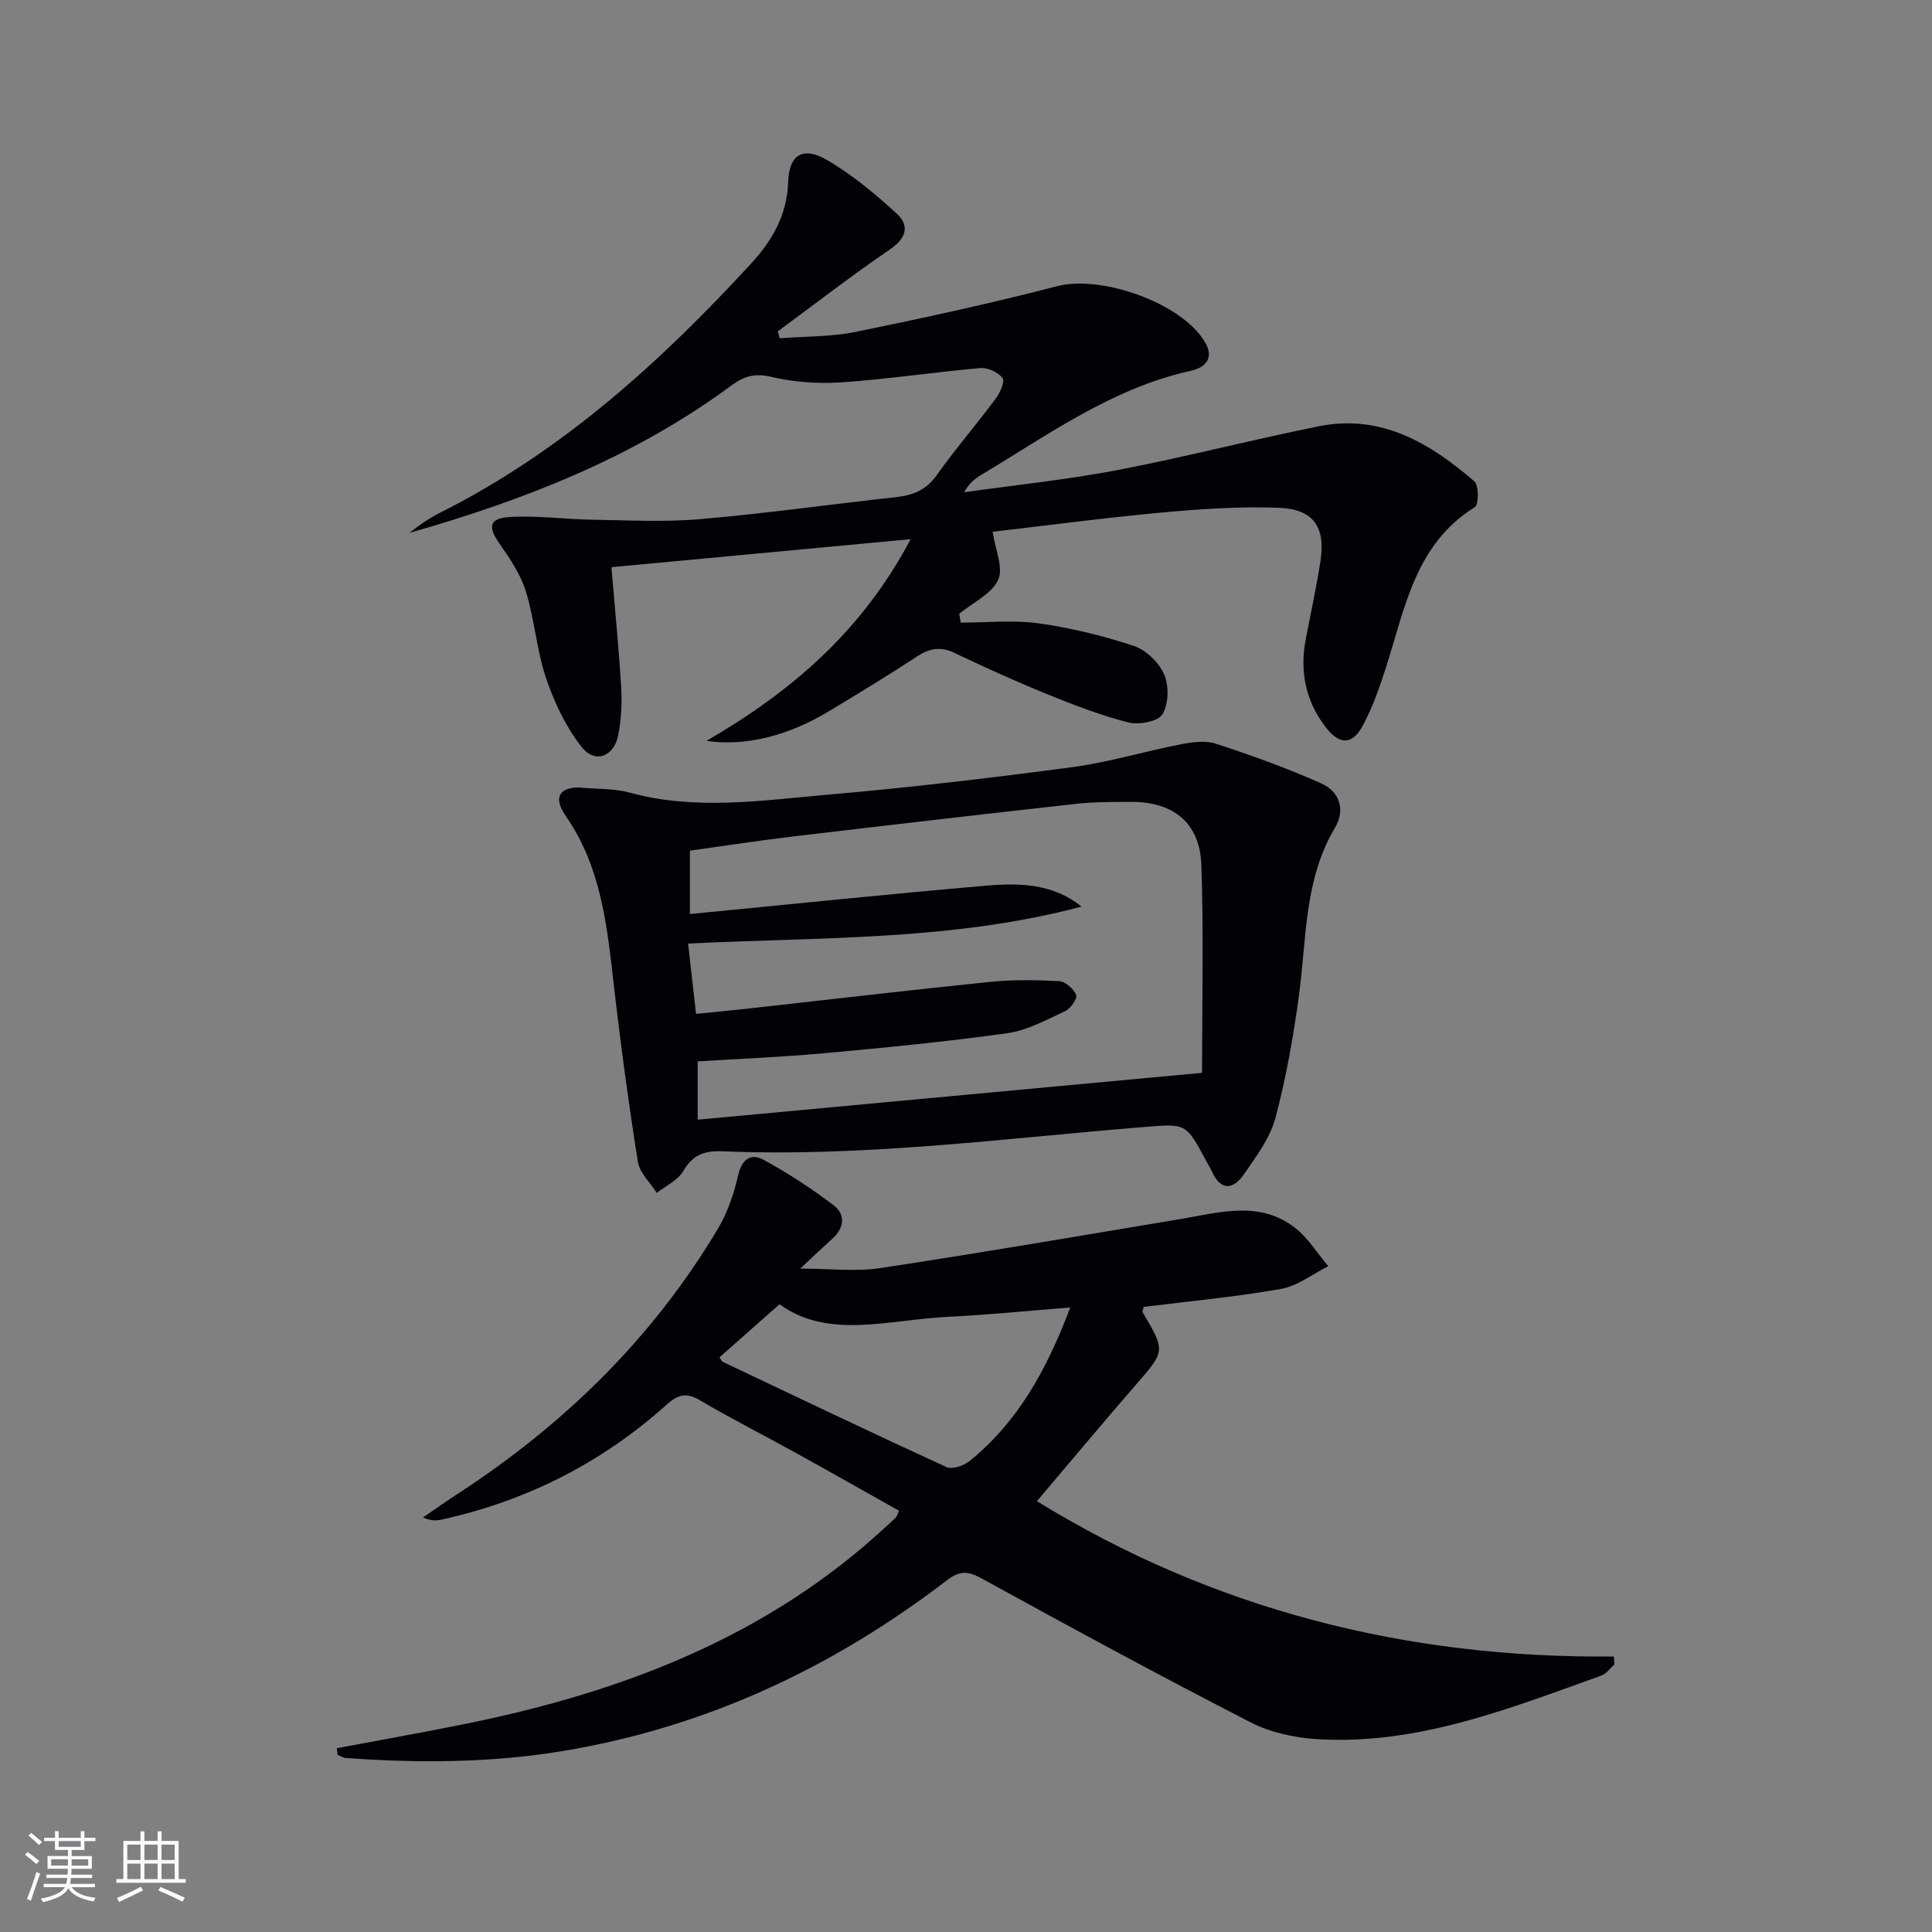
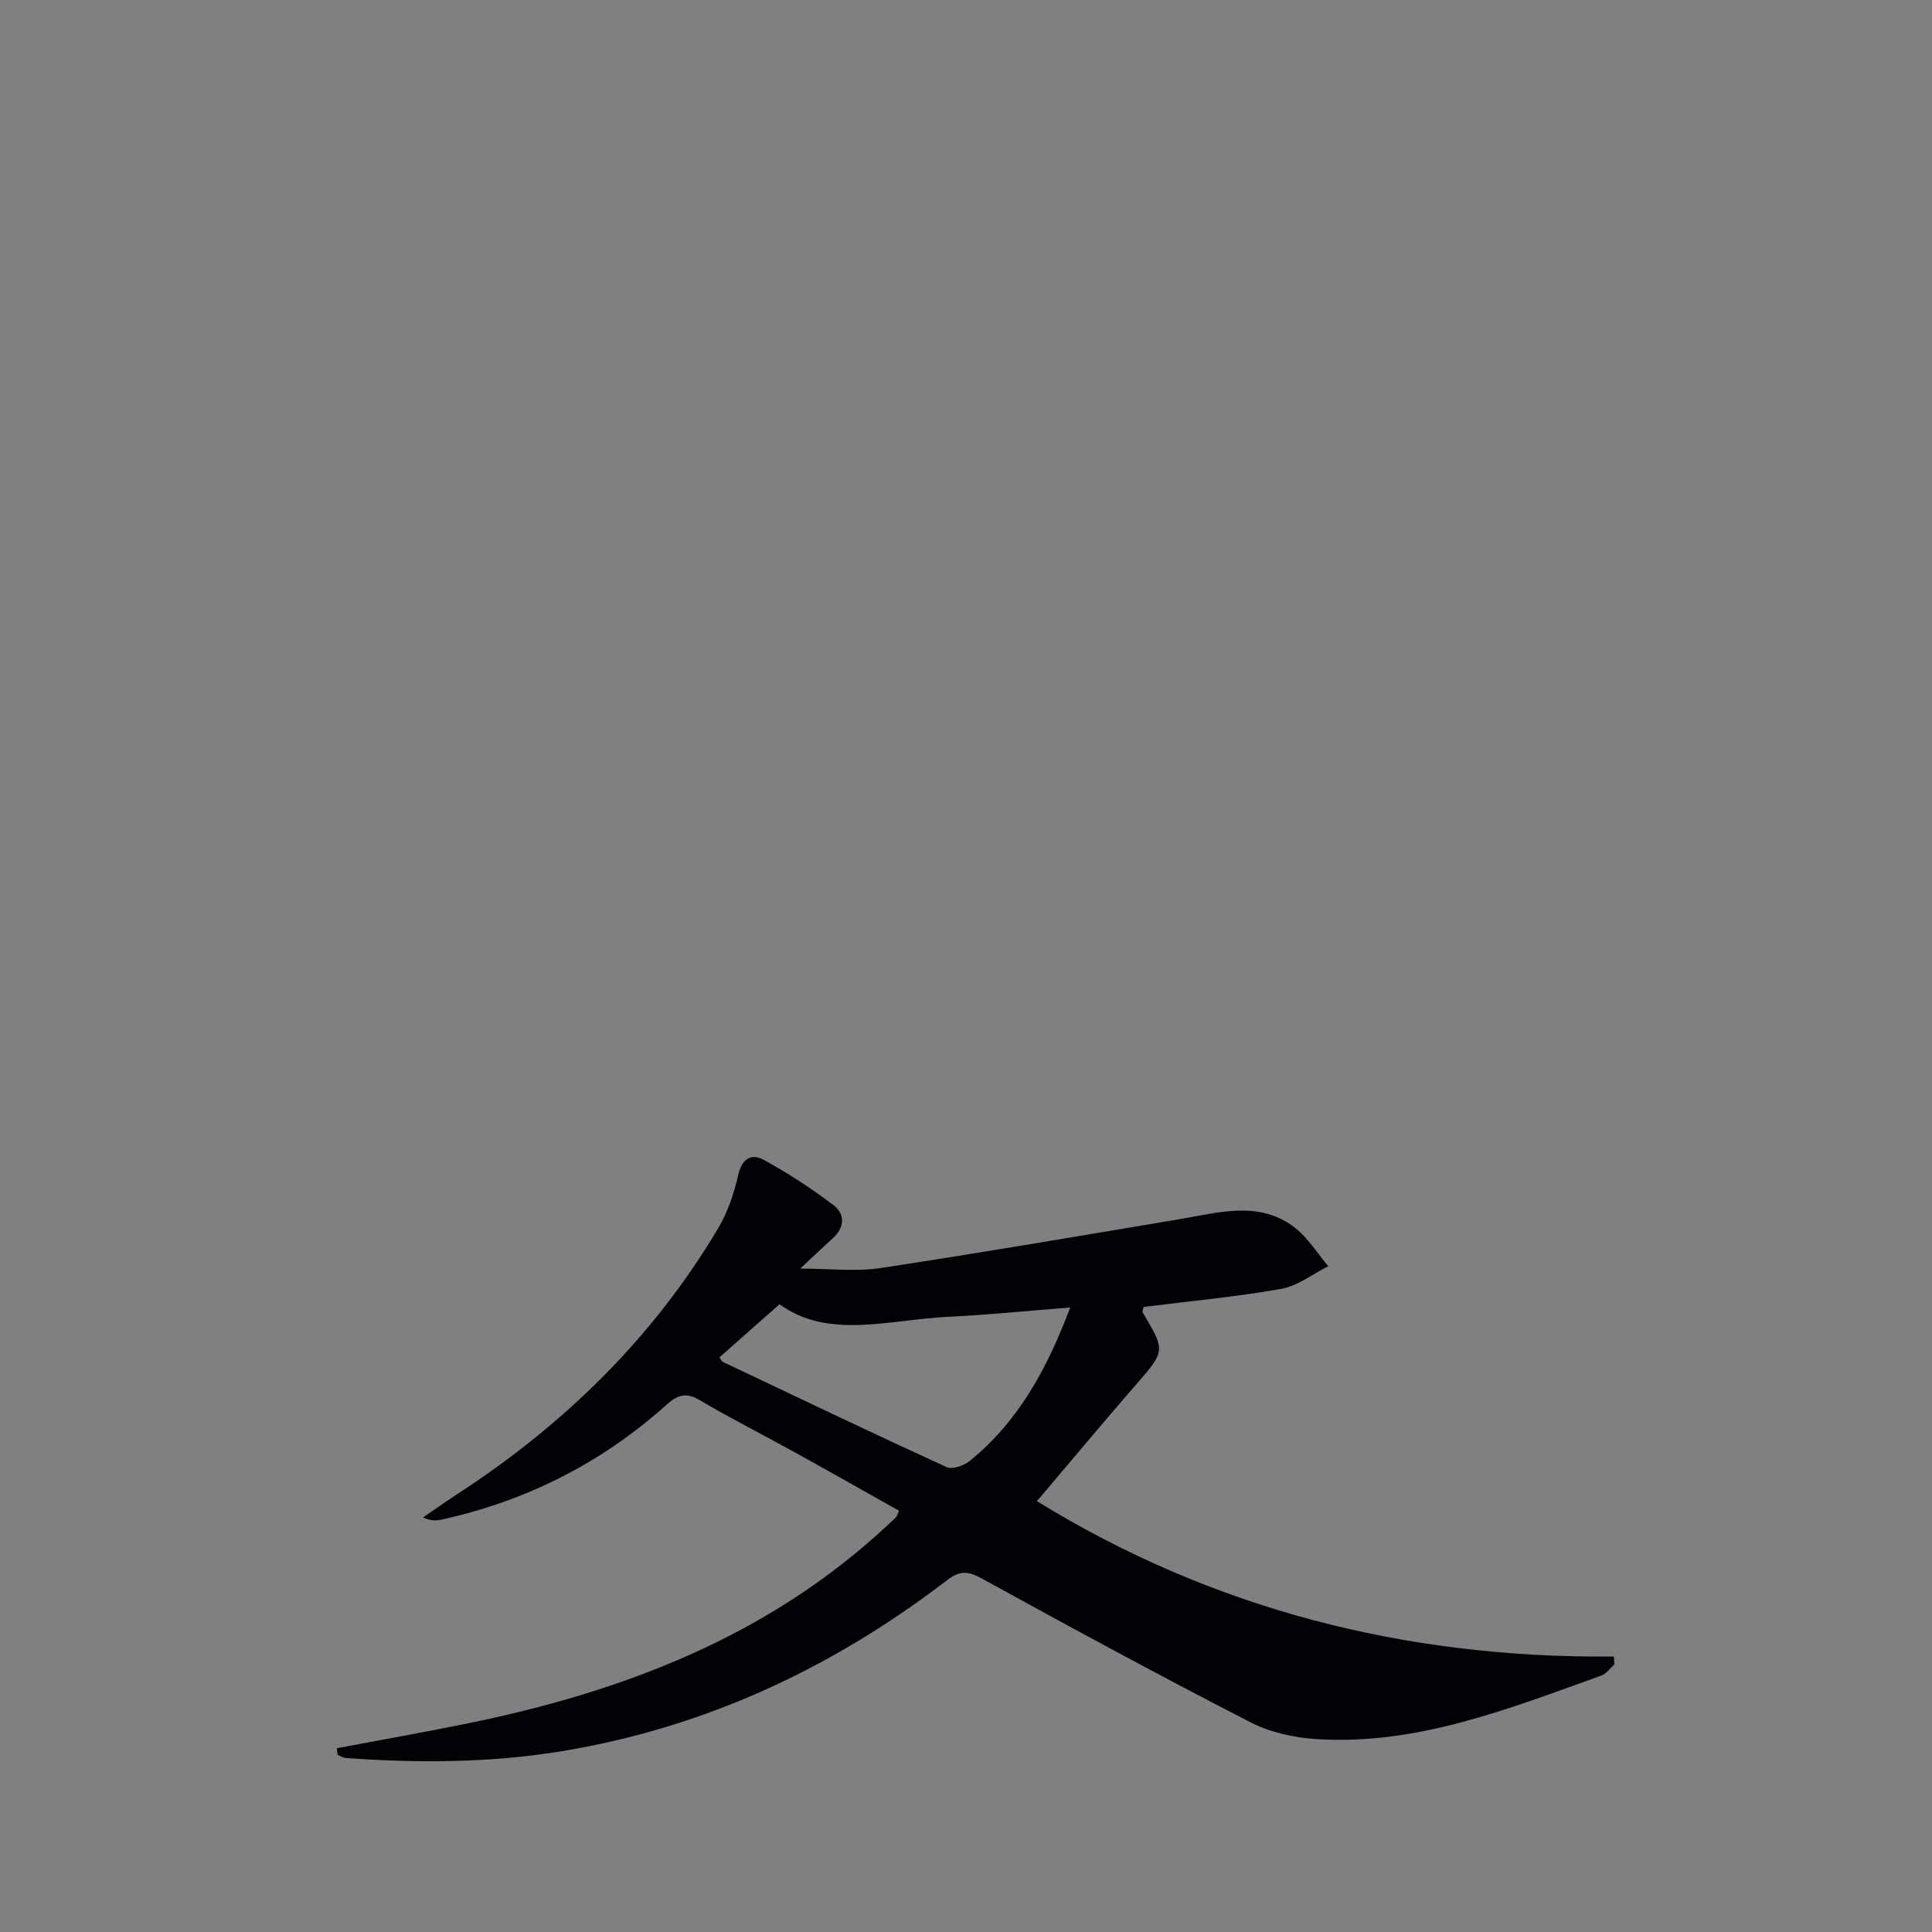
<svg xmlns="http://www.w3.org/2000/svg" enable-background="new 0 0 400 400" viewBox="0 0 400 400">
  <rect x="0" y="0" width="400" height="400" fill="#808080" stroke="none" />
  <g fill="#010106">
    <path d="m69.74 361.95c8.91-1.68 17.85-3.26 26.73-5.06 32.41-6.58 62.55-18.04 87.23-41.06.61-.57 1.24-1.11 1.81-1.71.2-.21.27-.56.62-1.34-7.16-4.02-14.35-8.1-21.57-12.09-6.54-3.62-13.22-6.99-19.66-10.79-2.85-1.68-4.59-1.14-6.91.94-13.39 12.02-28.96 19.9-46.54 23.77-1.1.24-2.23.31-3.86-.44 2.33-1.59 4.63-3.23 6.99-4.77 22.1-14.35 40.55-32.32 54.08-55.05 1.99-3.34 3.31-7.23 4.17-11.04.76-3.39 2.7-4.57 5.23-3.2 5.06 2.75 9.92 5.93 14.51 9.41 2.46 1.87 2.31 4.62-.18 6.88-1.95 1.77-3.86 3.58-6.72 6.25 6.24 0 11.53.66 16.62-.11 20.81-3.16 41.56-6.71 62.32-10.19 8.02-1.35 16.21-3.82 23.5 1.85 2.72 2.11 4.62 5.27 6.89 7.95-3.24 1.62-6.34 4.1-9.76 4.7-9.45 1.67-19.03 2.55-28.48 3.74-.1.56-.29.93-.18 1.12 4.76 8.05 4.68 7.98-1.44 15.03-6.84 7.87-13.52 15.89-20.46 24.06 36.28 22.34 76.35 32.6 119.47 32.16.02.56.05 1.11.07 1.67-.89.78-1.66 1.92-2.7 2.29-19.07 6.82-38.02 14.43-58.84 13.15-4.68-.29-9.69-1.38-13.82-3.51-18.63-9.57-37.05-19.55-55.41-29.65-2.88-1.59-4.58-1.88-7.34.23-23.74 18.19-50.1 30.54-79.78 35.42-14.85 2.44-29.75 2.49-44.69 1.42-.6-.04-1.17-.43-1.75-.65-.05-.47-.1-.93-.15-1.38zm151.84-91.25c-9.06.71-17.14 1.54-25.25 1.93-12.23.58-24.79 4.77-34.94-2.6-4.55 4.02-8.51 7.52-12.44 11 .34.46.47.83.71.94 15.41 7.31 30.8 14.67 46.31 21.78 1.18.54 3.58-.29 4.78-1.26 9.97-8.08 15.95-18.84 20.83-31.79z" />
-     <path d="m146.27 153.39c17.29-10.04 32.06-22.45 42.27-41.76-21.32 2-41.48 3.88-61.95 5.8.73 8.79 1.54 16.85 2.02 24.93.19 3.26.02 6.64-.61 9.84-.88 4.47-4.8 5.97-7.57 2.47-3.27-4.15-5.67-9.24-7.38-14.29-1.95-5.77-2.36-12.05-4.16-17.89-1.09-3.53-3.29-6.82-5.45-9.9-2.44-3.47-2.24-5.26 2.01-5.54 5.66-.37 11.38.46 17.08.55 7.48.11 15.01.53 22.44-.12 13.56-1.17 27.06-3.07 40.6-4.56 3.48-.38 6.19-1.47 8.35-4.51 3.85-5.42 8.21-10.48 12.19-15.82.91-1.22 2-3.6 1.47-4.3-.9-1.21-3.07-2.21-4.6-2.08-9.58.83-19.11 2.29-28.7 2.95-4.85.33-9.91-.03-14.63-1.14-3.36-.79-5.59-.15-8.13 1.72-20.03 14.83-42.83 23.79-66.77 30.59 1.03-.75 2.02-1.55 3.09-2.25 1.11-.73 2.25-1.42 3.44-2.01 25.08-12.63 45.49-31.11 64.28-51.56 4.31-4.69 7.41-10.02 7.63-16.88.18-5.64 3.06-7.37 7.99-4.52 5.24 3.03 10.02 7.03 14.51 11.15 2.57 2.36 2.07 4.97-1.32 7.29-7.95 5.43-15.57 11.33-23.32 17.04.12.48.24.96.37 1.45 5.28-.41 10.66-.29 15.8-1.34 13.95-2.85 27.88-5.87 41.65-9.45 9.13-2.37 25.82 3.44 30.63 11.62 1.98 3.36-.08 5.27-2.91 5.89-16.33 3.59-29.59 13.27-43.52 21.61-1.34.8-2.54 1.85-3.46 3.55 10.62-1.5 21.31-2.6 31.83-4.61 13.97-2.67 27.76-6.29 41.72-9.07 12.79-2.55 22.91 3.5 32.08 11.41.95.82.94 4.82.13 5.33-12.37 7.68-14.46 20.87-18.4 33.13-1.31 4.1-2.75 8.23-4.76 12.01-2.19 4.14-4.82 4.18-7.68.5-4.22-5.43-5.48-11.62-4.18-18.35 1.03-5.37 2.22-10.72 3.04-16.12 1.07-7.05-1.43-10.74-8.61-11.02-8.07-.31-16.22.25-24.29.99-12.01 1.11-23.97 2.7-34.97 3.98.53 3.68 2.29 7.51 1.13 9.97-1.38 2.94-5.26 4.71-8.05 6.99.1.62.21 1.23.31 1.85 5.39 0 10.86-.59 16.15.15 6.66.93 13.29 2.56 19.68 4.67 2.54.84 5.22 3.44 6.29 5.91 1.02 2.36.93 6.13-.37 8.26-.91 1.5-4.88 2.22-7.07 1.67-5.75-1.47-11.35-3.64-16.86-5.88-6.46-2.63-12.83-5.52-19.13-8.52-2.92-1.39-5.2-.93-7.82.79-5.97 3.93-12.09 7.64-18.21 11.32-8.3 5.03-17.21 7.3-25.3 6.11z" />
-     <path d="m119.68 163.03c4.04.37 7.49.19 10.64 1.06 13.72 3.77 27.48 1.61 41.17.43 16.88-1.46 33.72-3.46 50.52-5.69 7.52-1 14.86-3.25 22.32-4.7 2.4-.47 5.17-.88 7.39-.16 7.37 2.41 14.7 5.05 21.79 8.2 3.81 1.69 5.12 5.46 2.86 9.25-6.33 10.63-5.84 22.6-7.38 34.23-1.15 8.68-2.68 17.37-4.93 25.82-1.11 4.17-3.98 7.97-6.5 11.63-2.15 3.12-4.75 3.62-6.64-.55-.34-.76-.8-1.46-1.19-2.2-4.23-7.94-4.21-7.72-13.04-7-28.99 2.36-57.9 6.23-87.1 5.01-3.68-.15-6.16.68-8.12 4.08-1.11 1.93-3.62 3.05-5.49 4.54-1.36-2.14-3.56-4.15-3.92-6.46-1.94-12.28-3.61-24.62-5.02-36.97-1.38-12.1-2.63-24.11-9.88-34.57-2.68-3.87-1.35-5.86 2.52-5.95zm129.19 59.09c0-14.19.36-28.63-.14-43.04-.3-8.69-5.78-13.08-14.48-13.06-3.83.01-7.68-.01-11.48.41-19.47 2.16-38.92 4.42-58.37 6.73-7.31.87-14.59 1.99-21.56 2.96v13.12c20.78-2.01 41.09-4.13 61.43-5.88 6.8-.58 13.72-.45 19.65 4.34-26.7 7.11-54.1 6.29-81.46 7.66.57 5.04 1.09 9.6 1.65 14.55 3.59-.36 6.69-.64 9.78-.98 16.99-1.89 33.97-3.89 50.98-5.63 4.77-.49 9.63-.42 14.42-.16 1.29.07 2.99 1.59 3.52 2.85.3.71-1.15 2.82-2.26 3.34-3.88 1.8-7.84 4-11.98 4.58-12.65 1.77-25.38 3-38.1 4.16-8.7.8-17.44 1.14-26.02 1.68v12.07c34.46-3.21 68.51-6.37 104.42-9.7z" />
  </g>
-   <path d="m5.17 384 .55-.58c.85.61 1.65 1.24 2.4 1.87l-.59.64c-.83-.73-1.62-1.38-2.36-1.93m1.22 9.53-.82-.34c.71-1.76 1.37-3.64 1.98-5.63.24.13.5.25.76.36-.6 1.67-1.24 3.54-1.92 5.61m-.5-13.5.57-.54c.56.44 1.31 1.06 2.26 1.87l-.64.64c-.68-.66-1.41-1.32-2.19-1.97m3.25.46h2.24v-1.36h.77v1.36h4.57v-1.36h.76v1.36h2.28v.69h-2.28v1.84h-2.64v1.26h4.18v2.64h-4.21c0 .45-.02.86-.05 1.21h4.32v.69h-4.38c-.04.34-.1.75-.19 1.22h5.15v.69h-4.82c.87 1.19 2.51 1.92 4.93 2.19-.17.32-.3.57-.37.76-2.77-.49-4.52-1.41-5.26-2.76-.56 1.26-2.3 2.23-5.24 2.9-.12-.24-.26-.48-.43-.72 2.73-.55 4.38-1.34 4.96-2.38h-4.38v-.69h4.65c.1-.38.17-.79.21-1.22h-4.32v-.69h4.4c.03-.34.05-.75.05-1.21h-4.2v-2.64h4.23v-1.26h-2.69v-1.84h-2.24zm1.46 4.46v1.29h3.45c.01-.4.02-.57.01-.53v-.32-.45h-3.46zm1.55-2.59h4.57v-1.19h-4.57zm6.11 2.59h-3.42v.77c-.01.19-.01.37-.02.53h3.44z" fill="#fafafc" />
-   <path d="m32.63 379.16h.82v1.98h3.54v7.89h1.46v.78h-14.37v-.78h1.46v-7.89h3.54v-1.98h.82v1.98h2.73zm-3.49 11.48.5.73c-1.61.82-3.28 1.63-5 2.41-.13-.27-.28-.55-.44-.82 1.75-.72 3.4-1.49 4.94-2.32m-2.78-5.55h2.73v-3.18h-2.73zm0 3.95h2.73v-3.2h-2.73zm3.54-3.95h2.73v-3.18h-2.73zm0 3.95h2.73v-3.2h-2.73zm7.89 4.68c-1.84-.92-3.51-1.7-5.02-2.32l.45-.73c1.89.8 3.57 1.55 5.04 2.23zm-1.62-11.81h-2.73v3.18h2.73zm-2.73 7.13h2.73v-3.2h-2.73z" fill="#fafafc" />
</svg>